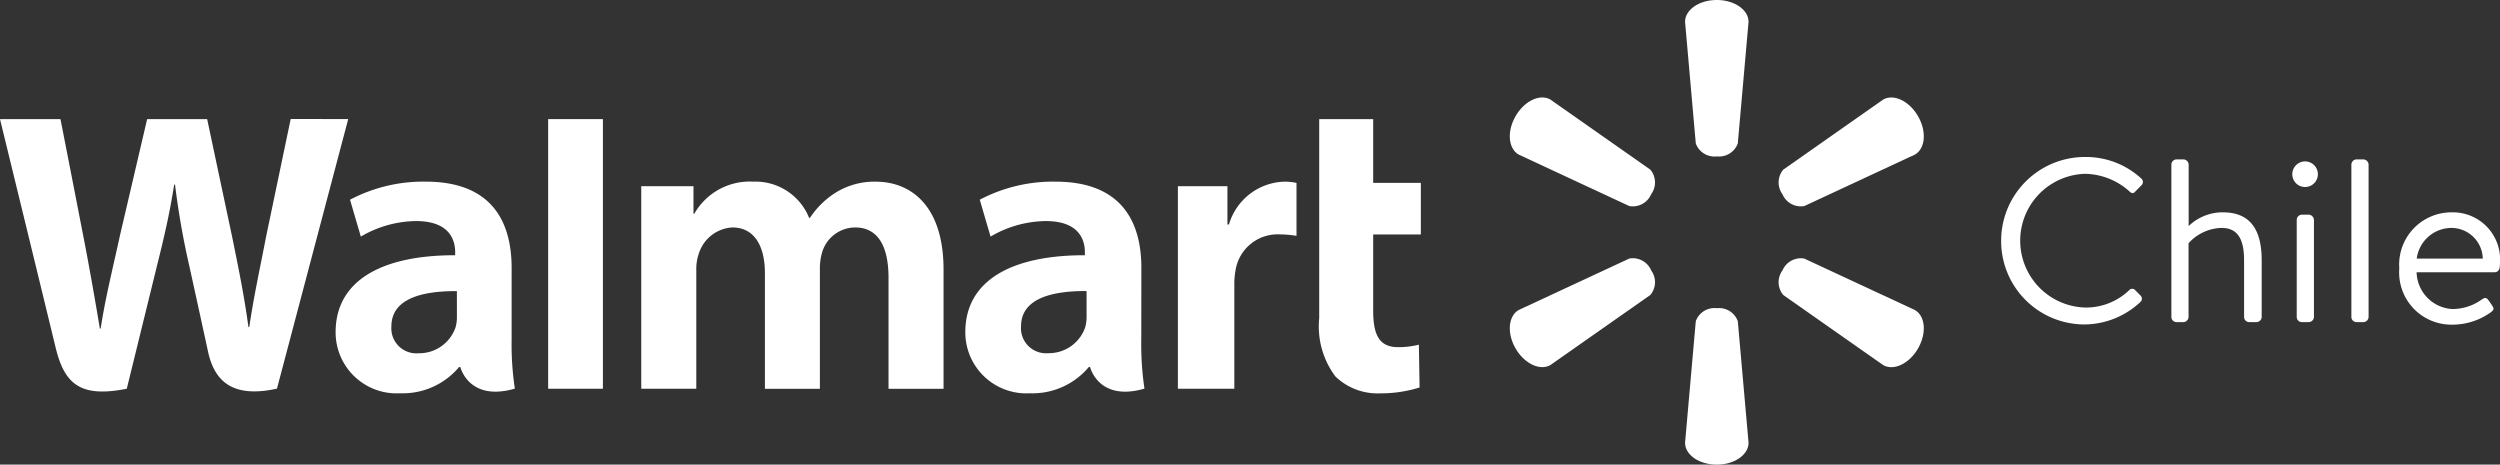
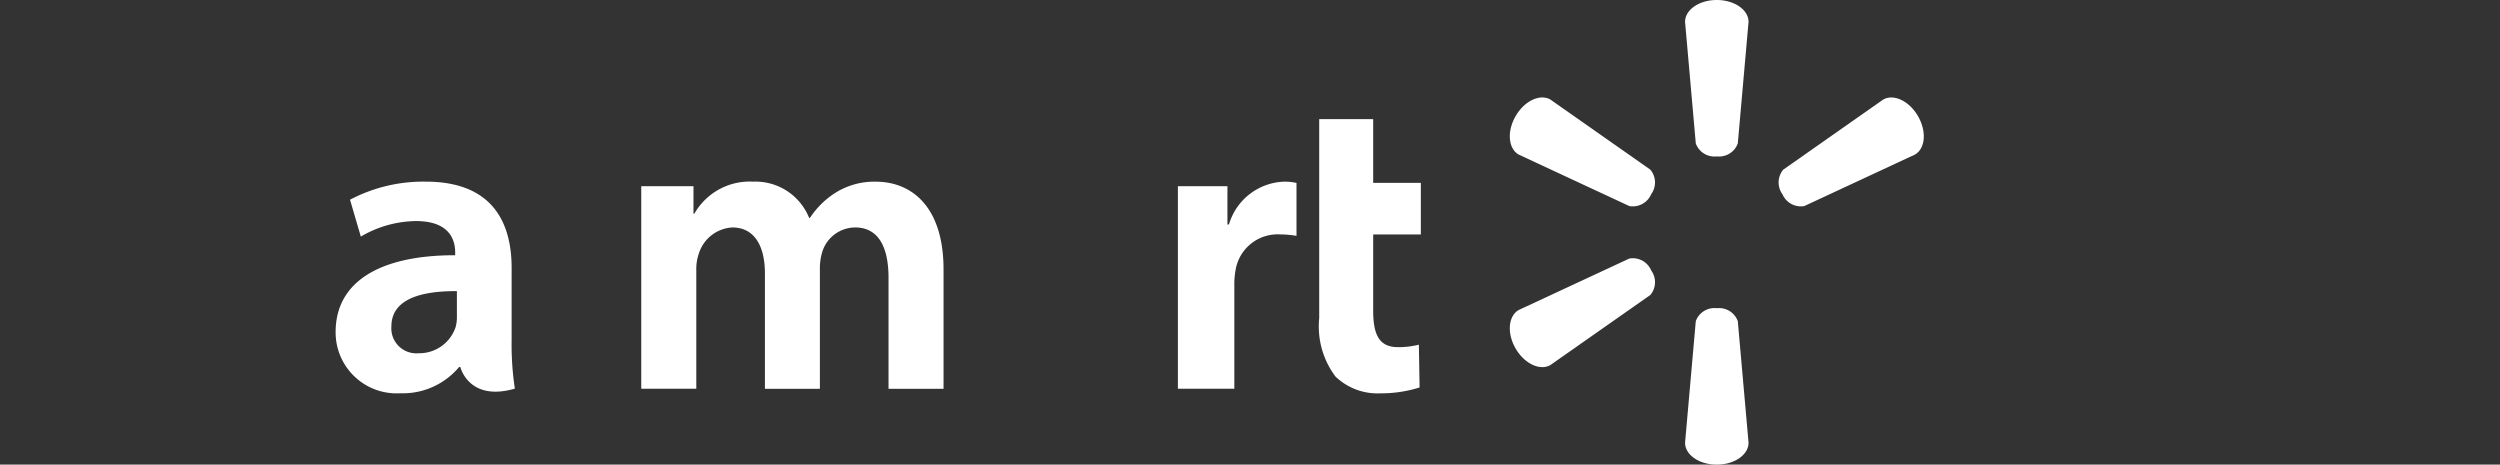
<svg xmlns="http://www.w3.org/2000/svg" id="logo" width="133.305" height="24.775" viewBox="0 0 133.305 24.775">
  <rect x="0" y="0" width="133.305" height="24.775" fill="#333333" stroke="none" />
  <g id="Grupo_97" data-name="Grupo 97">
    <g id="Grupo_95" data-name="Grupo 95">
      <g id="Grupo_94" data-name="Grupo 94">
        <g id="Grupo_93" data-name="Grupo 93">
          <g id="Grupo_92" data-name="Grupo 92">
-             <path id="Trazado_254" data-name="Trazado 254" d="M116.069,103.232c0-2.448-1.046-4.6-4.578-4.6a8.366,8.366,0,0,0-4.039.963l.575,1.967a5.913,5.913,0,0,1,2.945-.828c1.792,0,2.085,1.015,2.085,1.668v.154c-3.907-.006-6.375,1.346-6.375,4.1a3.253,3.253,0,0,0,3.443,3.26,3.914,3.914,0,0,0,3.142-1.4h.067s.446,1.865,2.9,1.152a15.965,15.965,0,0,1-.17-2.6m-2.916-1.255a2.094,2.094,0,0,1-.073.584,2.048,2.048,0,0,1-1.971,1.381,1.335,1.335,0,0,1-1.451-1.43c0-1.484,1.634-1.893,3.494-1.883Z" transform="translate(-55.209 -88.946)" fill="#fff" />
-             <path id="Trazado_255" data-name="Trazado 255" d="M18,92.89s2.552,10.458,2.96,12.157c.475,1.982,1.332,2.71,3.8,2.219l1.593-6.484c.4-1.612.675-2.759.934-4.4h.046a42.84,42.84,0,0,0,.775,4.4s.648,2.943.981,4.49,1.26,2.52,3.679,1.989l3.8-14.376H33.5l-1.3,6.215c-.349,1.809-.664,3.223-.909,4.879h-.044c-.222-1.639-.5-3-.858-4.76L29.046,92.89h-3.2l-1.443,6.175c-.409,1.876-.792,3.391-1.035,4.99h-.044c-.25-1.506-.582-3.409-.94-5.226,0,0-.859-4.416-1.16-5.939" transform="translate(-18 -86.538)" fill="#fff" />
            <path id="Trazado_256" data-name="Trazado 256" d="M58.218,103.232c0-2.448-1.045-4.6-4.577-4.6a8.37,8.37,0,0,0-4.04.963l.576,1.967a5.91,5.91,0,0,1,2.945-.828c1.793,0,2.086,1.015,2.086,1.668v.154c-3.907-.006-6.375,1.346-6.375,4.1a3.252,3.252,0,0,0,3.441,3.26,3.918,3.918,0,0,0,3.143-1.4h.066s.447,1.865,2.907,1.152a15.7,15.7,0,0,1-.172-2.6M55.3,105.817a1.991,1.991,0,0,1-.073.584,2.045,2.045,0,0,1-1.969,1.381,1.334,1.334,0,0,1-1.451-1.43c0-1.484,1.633-1.893,3.492-1.883Z" transform="translate(-30.937 -88.946)" fill="#fff" />
-             <path id="Trazado_257" data-name="Trazado 257" d="M71.277,104.212V92.888H68.358v14.377h2.919" transform="translate(-39.129 -86.537)" fill="#fff" />
            <path id="Trazado_258" data-name="Trazado 258" d="M139.191,92.89V103.5a4.449,4.449,0,0,0,.864,3.112,3.23,3.23,0,0,0,2.375.9,6.906,6.906,0,0,0,2.113-.313l-.038-2.282a4.442,4.442,0,0,1-1.109.132c-.994,0-1.327-.637-1.327-1.95V99.04h2.541V96.289h-2.541v-3.4" transform="translate(-68.848 -86.538)" fill="#fff" />
            <path id="Trazado_259" data-name="Trazado 259" d="M126.208,98.875v10.8h3.01v-5.53a4.167,4.167,0,0,1,.066-.8,2.275,2.275,0,0,1,2.382-1.9,5.5,5.5,0,0,1,.867.077V98.7a2.873,2.873,0,0,0-.662-.067,3.177,3.177,0,0,0-2.939,2.281h-.082V98.875" transform="translate(-63.401 -88.946)" fill="#fff" />
            <path id="Trazado_260" data-name="Trazado 260" d="M76.909,98.875v10.8h2.935v-6.333a2.512,2.512,0,0,1,.138-.884,1.989,1.989,0,0,1,1.783-1.384c1.184,0,1.738,1,1.738,2.447v6.155h2.931v-6.41a2.986,2.986,0,0,1,.123-.876,1.849,1.849,0,0,1,1.76-1.316c1.2,0,1.777.984,1.777,2.685v5.917h2.934v-6.36c0-3.355-1.7-4.683-3.625-4.683a3.911,3.911,0,0,0-2.131.586,4.551,4.551,0,0,0-1.368,1.345H85.86a3.08,3.08,0,0,0-2.977-1.932,3.4,3.4,0,0,0-3.145,1.711h-.044V98.875" transform="translate(-42.716 -88.946)" fill="#fff" />
            <path id="Trazado_261" data-name="Trazado 261" d="M174.491,90.285a1.062,1.062,0,0,0,1.122-.691l.573-6.482c0-.64-.75-1.166-1.694-1.166s-1.691.525-1.691,1.166l.572,6.482a1.058,1.058,0,0,0,1.121.691" transform="translate(-82.95 -81.946)" fill="#fff" />
            <path id="Trazado_262" data-name="Trazado 262" d="M164.234,96.067a1.062,1.062,0,0,0-.039-1.318l-5.327-3.737c-.554-.319-1.384.066-1.857.884s-.39,1.729.164,2.049l5.9,2.746a1.067,1.067,0,0,0,1.163-.626" transform="translate(-76.196 -85.703)" fill="#fff" />
            <path id="Trazado_263" data-name="Trazado 263" d="M181.606,96.065a1.066,1.066,0,0,0,1.161.626l5.9-2.746c.555-.32.635-1.232.163-2.049s-1.3-1.2-1.856-.884l-5.328,3.737a1.067,1.067,0,0,0-.038,1.318" transform="translate(-86.559 -85.703)" fill="#fff" />
            <path id="Trazado_264" data-name="Trazado 264" d="M174.491,110.26a1.062,1.062,0,0,1,1.122.691l.573,6.482c0,.641-.75,1.168-1.694,1.168s-1.691-.527-1.691-1.168l.572-6.482a1.058,1.058,0,0,1,1.121-.691" transform="translate(-82.95 -93.826)" fill="#fff" />
-             <path id="Trazado_265" data-name="Trazado 265" d="M181.606,106.3a1.064,1.064,0,0,1,1.161-.627l5.9,2.745c.555.321.635,1.233.163,2.051s-1.3,1.2-1.856.883l-5.328-3.736a1.067,1.067,0,0,1-.038-1.318" transform="translate(-86.559 -91.885)" fill="#fff" />
            <path id="Trazado_266" data-name="Trazado 266" d="M164.234,106.295a1.062,1.062,0,0,1-.039,1.318l-5.327,3.735c-.554.319-1.384-.067-1.857-.882s-.39-1.731.164-2.052l5.9-2.744a1.063,1.063,0,0,1,1.163.626" transform="translate(-76.196 -91.884)" fill="#fff" />
          </g>
        </g>
      </g>
    </g>
  </g>
-   <path id="Trazado_13862" data-name="Trazado 13862" d="M2.08,19.077a4.446,4.446,0,0,0,4.477,4.452,4.4,4.4,0,0,0,2.951-1.2.236.236,0,0,0,.012-.335l-.285-.285a.211.211,0,0,0-.322-.012,3.322,3.322,0,0,1-2.369.93,3.567,3.567,0,0,1,0-7.13,3.627,3.627,0,0,1,2.369.93c.124.124.223.136.322.012L9.57,16.1a.24.24,0,0,0-.012-.347,4.361,4.361,0,0,0-3-1.153A4.467,4.467,0,0,0,2.08,19.077Zm9.077,4.055a.275.275,0,0,0,.273.273H11.8a.284.284,0,0,0,.273-.273V19.2a2.448,2.448,0,0,1,1.761-.818c.88,0,1.2.632,1.2,1.724v3.026a.275.275,0,0,0,.273.273H15.7a.284.284,0,0,0,.273-.273V20.106c0-1.674-.645-2.555-2.071-2.555a2.606,2.606,0,0,0-1.823.732V15a.293.293,0,0,0-.273-.273H11.43a.284.284,0,0,0-.273.273Zm6.684,0a.275.275,0,0,0,.273.273h.372a.284.284,0,0,0,.273-.273V17.948a.293.293,0,0,0-.273-.273h-.372a.284.284,0,0,0-.273.273Zm.434-6.932a.682.682,0,1,0-.67-.67A.678.678,0,0,0,18.275,16.2Zm2.48,6.932a.275.275,0,0,0,.273.273H21.4a.284.284,0,0,0,.273-.273V15a.293.293,0,0,0-.273-.273h-.372a.284.284,0,0,0-.273.273ZM23.31,20.54a2.783,2.783,0,0,0,2.778,3,3.52,3.52,0,0,0,2.1-.657c.211-.161.161-.223.05-.4l-.149-.211c-.149-.223-.236-.174-.434-.037a2.661,2.661,0,0,1-1.55.471,2.017,2.017,0,0,1-1.872-1.959h4.167a.268.268,0,0,0,.26-.248,3.268,3.268,0,0,0,.025-.347,2.518,2.518,0,0,0-2.592-2.6A2.786,2.786,0,0,0,23.31,20.54Zm.93-.521a1.875,1.875,0,0,1,1.848-1.637,1.676,1.676,0,0,1,1.674,1.637Z" transform="translate(104.625 -6.229)" fill="#fff" />
</svg>